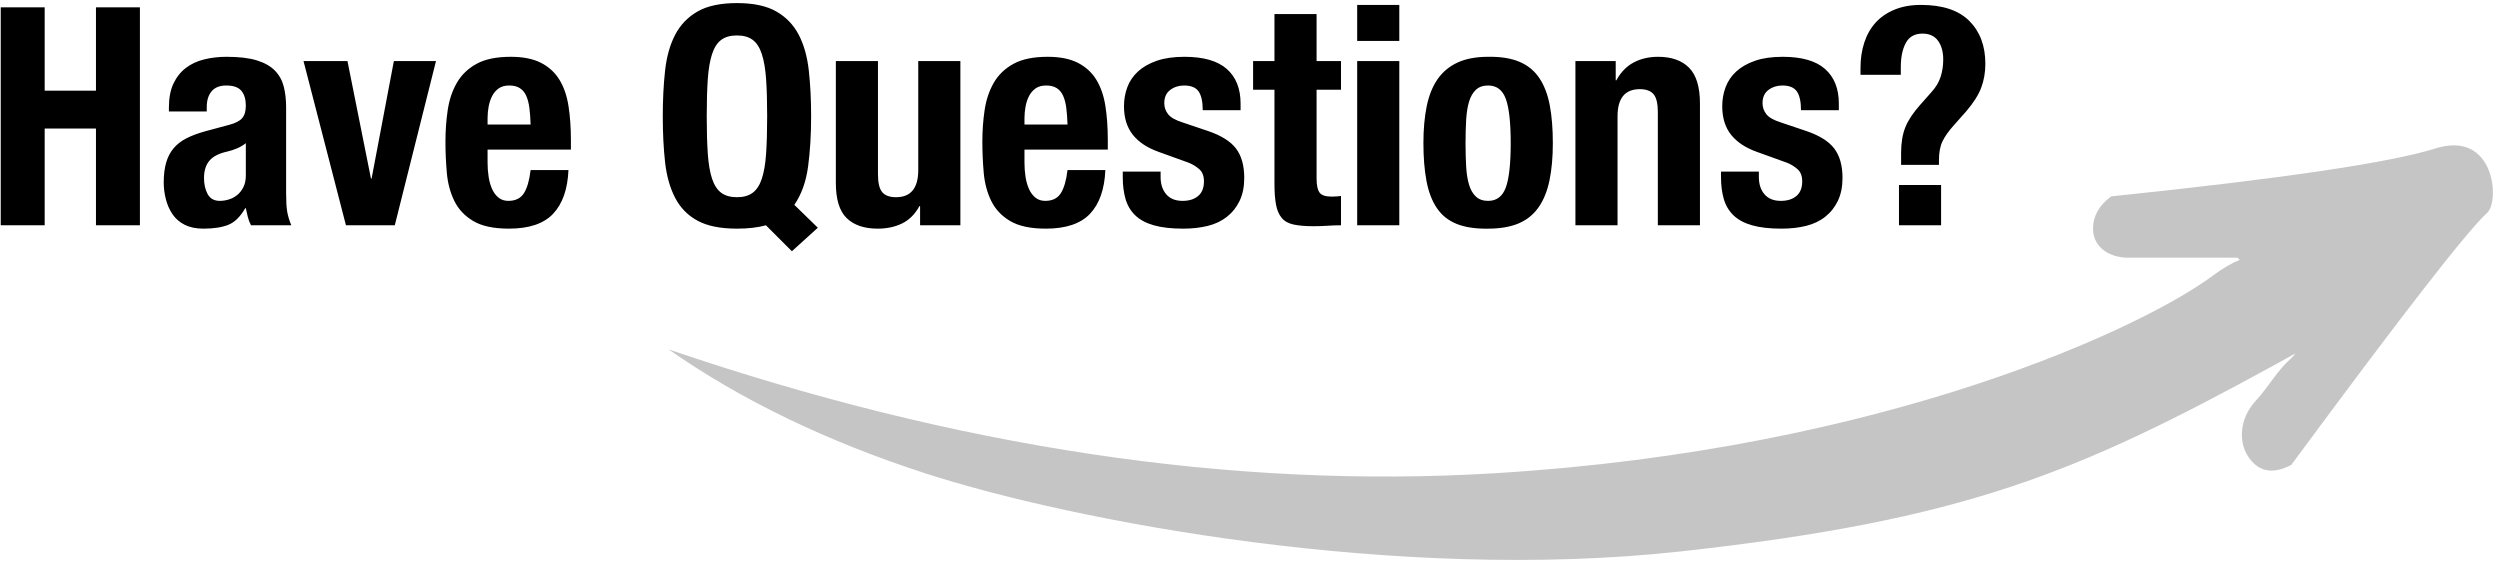
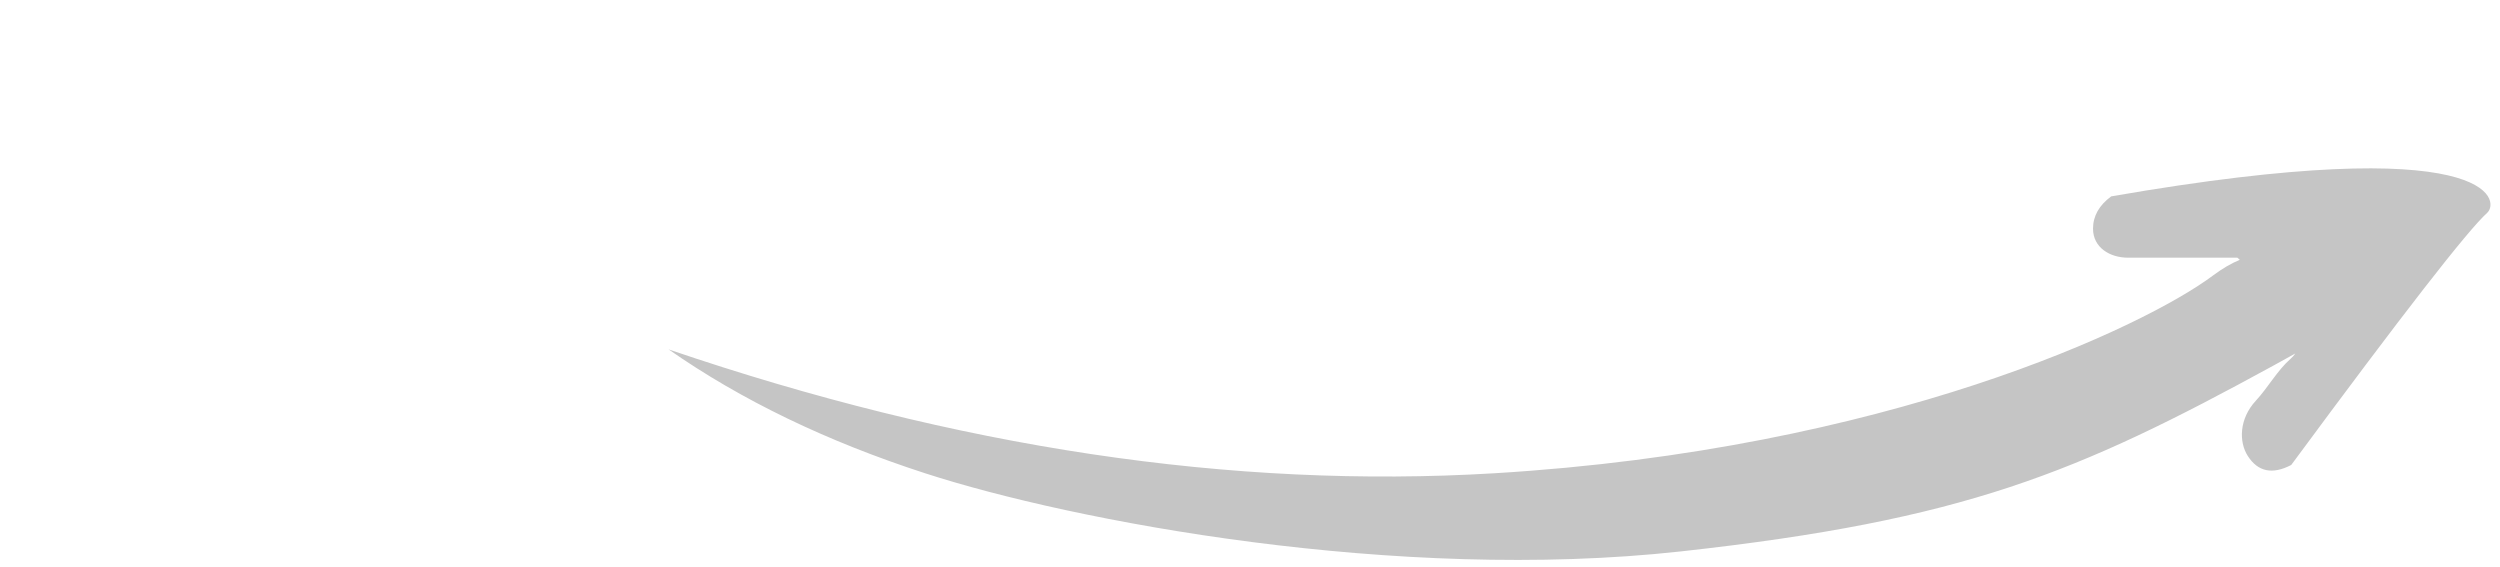
<svg xmlns="http://www.w3.org/2000/svg" width="344px" height="78px" viewBox="0 0 344 78" version="1.1">
  <title>Have Questions Graphic</title>
  <g id="Page-1" stroke="none" stroke-width="1" fill="none" fill-rule="evenodd">
    <g id="Artboard" transform="translate(-4406, -70)">
      <g id="Have-Questions-Graphic" transform="translate(4406.1, 70.424)">
-         <path d="M6.048,30.576 L6.048,17.262 L13.104,17.262 L13.104,30.576 L19.152,30.576 L19.152,0.588 L13.104,0.588 L13.104,12.054 L6.048,12.054 L6.048,0.588 L-4.54747351e-13,0.588 L-4.54747351e-13,30.576 L6.048,30.576 Z M27.888,31.038 C29.288,31.038 30.429,30.863 31.311,30.513 C32.193,30.163 32.97,29.4 33.642,28.224 L33.726,28.224 C33.81,28.616 33.901,29.015 33.999,29.421 C34.097,29.827 34.244,30.212 34.44,30.576 L39.984,30.576 C39.704,29.904 39.515,29.274 39.417,28.686 C39.319,28.098 39.27,27.272 39.27,26.208 L39.27,14.322 C39.27,13.314 39.165,12.383 38.955,11.529 C38.745,10.675 38.346,9.94 37.758,9.324 C37.17,8.708 36.344,8.232 35.28,7.896 C34.216,7.56 32.816,7.392 31.08,7.392 C29.988,7.392 28.959,7.511 27.993,7.749 C27.027,7.987 26.187,8.379 25.473,8.925 C24.759,9.471 24.192,10.185 23.772,11.067 C23.352,11.949 23.142,13.048 23.142,14.364 L23.142,14.91 L28.35,14.91 L28.35,14.28 C28.35,13.384 28.574,12.67 29.022,12.138 C29.47,11.606 30.142,11.34 31.038,11.34 C32.018,11.34 32.711,11.585 33.117,12.075 C33.523,12.565 33.726,13.244 33.726,14.112 C33.726,14.868 33.558,15.442 33.222,15.834 C32.886,16.226 32.284,16.534 31.416,16.758 L28.14,17.64 C27.132,17.92 26.271,18.242 25.557,18.606 C24.843,18.97 24.255,19.425 23.793,19.971 C23.331,20.517 22.988,21.175 22.764,21.945 C22.54,22.715 22.428,23.632 22.428,24.696 C22.428,25.452 22.526,26.215 22.722,26.985 C22.918,27.755 23.226,28.448 23.646,29.064 C24.066,29.68 24.626,30.163 25.326,30.513 C26.026,30.863 26.88,31.038 27.888,31.038 Z M30.156,27.216 C29.372,27.216 28.812,26.908 28.476,26.292 C28.14,25.676 27.972,24.934 27.972,24.066 C27.972,23.058 28.224,22.26 28.728,21.672 C29.232,21.084 30.072,20.664 31.248,20.412 C31.612,20.328 32.018,20.195 32.466,20.013 C32.914,19.831 33.334,19.586 33.726,19.278 L33.726,23.73 C33.726,24.346 33.614,24.878 33.39,25.326 C33.166,25.774 32.879,26.138 32.529,26.418 C32.179,26.698 31.794,26.901 31.374,27.027 C30.954,27.153 30.548,27.216 30.156,27.216 Z M54.222,30.576 L59.892,7.98 L54.096,7.98 L51.03,24.15 L50.946,24.15 L47.712,7.98 L41.664,7.98 L47.502,30.576 L54.222,30.576 Z M69.93,31.038 C72.702,31.038 74.732,30.352 76.02,28.98 C77.308,27.608 78.008,25.606 78.12,22.974 L72.912,22.974 C72.744,24.402 72.436,25.466 71.988,26.166 C71.54,26.866 70.826,27.216 69.846,27.216 C69.314,27.216 68.866,27.069 68.502,26.775 C68.138,26.481 67.844,26.089 67.62,25.599 C67.396,25.109 67.235,24.549 67.137,23.919 C67.039,23.289 66.99,22.638 66.99,21.966 L66.99,20.16 L78.456,20.16 L78.456,18.858 C78.456,17.122 78.344,15.547 78.12,14.133 C77.896,12.719 77.476,11.515 76.86,10.521 C76.244,9.527 75.397,8.757 74.319,8.211 C73.241,7.665 71.862,7.392 70.182,7.392 C68.222,7.392 66.654,7.714 65.478,8.358 C64.302,9.002 63.399,9.87 62.769,10.962 C62.139,12.054 61.719,13.3 61.509,14.7 C61.299,16.1 61.194,17.556 61.194,19.068 C61.194,20.496 61.257,21.924 61.383,23.352 C61.509,24.78 61.852,26.068 62.412,27.216 C62.972,28.364 63.84,29.288 65.016,29.988 C66.192,30.688 67.83,31.038 69.93,31.038 Z M72.912,16.716 L66.99,16.716 L66.99,15.834 C66.99,15.302 67.039,14.77 67.137,14.238 C67.235,13.706 67.396,13.223 67.62,12.789 C67.844,12.355 68.145,12.005 68.523,11.739 C68.901,11.473 69.384,11.34 69.972,11.34 C70.56,11.34 71.043,11.459 71.421,11.697 C71.799,11.935 72.093,12.285 72.303,12.747 C72.513,13.209 72.66,13.769 72.744,14.427 C72.828,15.085 72.884,15.848 72.912,16.716 Z M108.864,34.146 L112.434,30.912 L109.2,27.762 C110.18,26.334 110.81,24.584 111.09,22.512 C111.37,20.44 111.51,18.13 111.51,15.582 C111.51,13.314 111.405,11.221 111.195,9.303 C110.985,7.385 110.523,5.74 109.809,4.368 C109.095,2.996 108.066,1.925 106.722,1.155 C105.378,0.385 103.572,4.26325641e-14 101.304,4.26325641e-14 C99.036,4.26325641e-14 97.23,0.385 95.886,1.155 C94.542,1.925 93.513,2.996 92.799,4.368 C92.085,5.74 91.623,7.385 91.413,9.303 C91.203,11.221 91.098,13.314 91.098,15.582 C91.098,17.878 91.203,19.978 91.413,21.882 C91.623,23.786 92.085,25.424 92.799,26.796 C93.513,28.168 94.542,29.218 95.886,29.946 C97.23,30.674 99.036,31.038 101.304,31.038 C102.844,31.038 104.174,30.884 105.294,30.576 L108.864,34.146 Z M101.304,26.712 C100.408,26.712 99.687,26.509 99.141,26.103 C98.595,25.697 98.175,25.053 97.881,24.171 C97.587,23.289 97.391,22.141 97.293,20.727 C97.195,19.313 97.146,17.598 97.146,15.582 C97.146,13.566 97.195,11.858 97.293,10.458 C97.391,9.058 97.587,7.91 97.881,7.014 C98.175,6.118 98.595,5.467 99.141,5.061 C99.687,4.655 100.408,4.452 101.304,4.452 C102.2,4.452 102.921,4.655 103.467,5.061 C104.013,5.467 104.433,6.118 104.727,7.014 C105.021,7.91 105.217,9.058 105.315,10.458 C105.413,11.858 105.462,13.566 105.462,15.582 C105.462,17.598 105.413,19.313 105.315,20.727 C105.217,22.141 105.021,23.289 104.727,24.171 C104.433,25.053 104.013,25.697 103.467,26.103 C102.921,26.509 102.2,26.712 101.304,26.712 Z M120.666,31.038 C121.926,31.038 123.046,30.8 124.026,30.324 C125.006,29.848 125.804,29.05 126.42,27.93 L126.504,27.93 L126.504,30.576 L132.048,30.576 L132.048,7.98 L126.252,7.98 L126.252,22.974 C126.252,25.466 125.23,26.712 123.186,26.712 C122.318,26.712 121.688,26.481 121.296,26.019 C120.904,25.557 120.708,24.738 120.708,23.562 L120.708,7.98 L114.912,7.98 L114.912,24.738 C114.912,27.006 115.409,28.623 116.403,29.589 C117.397,30.555 118.818,31.038 120.666,31.038 Z M143.808,31.038 C146.58,31.038 148.61,30.352 149.898,28.98 C151.186,27.608 151.886,25.606 151.998,22.974 L146.79,22.974 C146.622,24.402 146.314,25.466 145.866,26.166 C145.418,26.866 144.704,27.216 143.724,27.216 C143.192,27.216 142.744,27.069 142.38,26.775 C142.016,26.481 141.722,26.089 141.498,25.599 C141.274,25.109 141.113,24.549 141.015,23.919 C140.917,23.289 140.868,22.638 140.868,21.966 L140.868,20.16 L152.334,20.16 L152.334,18.858 C152.334,17.122 152.222,15.547 151.998,14.133 C151.774,12.719 151.354,11.515 150.738,10.521 C150.122,9.527 149.275,8.757 148.197,8.211 C147.119,7.665 145.74,7.392 144.06,7.392 C142.1,7.392 140.532,7.714 139.356,8.358 C138.18,9.002 137.277,9.87 136.647,10.962 C136.017,12.054 135.597,13.3 135.387,14.7 C135.177,16.1 135.072,17.556 135.072,19.068 C135.072,20.496 135.135,21.924 135.261,23.352 C135.387,24.78 135.73,26.068 136.29,27.216 C136.85,28.364 137.718,29.288 138.894,29.988 C140.07,30.688 141.708,31.038 143.808,31.038 Z M146.79,16.716 L140.868,16.716 L140.868,15.834 C140.868,15.302 140.917,14.77 141.015,14.238 C141.113,13.706 141.274,13.223 141.498,12.789 C141.722,12.355 142.023,12.005 142.401,11.739 C142.779,11.473 143.262,11.34 143.85,11.34 C144.438,11.34 144.921,11.459 145.299,11.697 C145.677,11.935 145.971,12.285 146.181,12.747 C146.391,13.209 146.538,13.769 146.622,14.427 C146.706,15.085 146.762,15.848 146.79,16.716 Z M162.708,31.038 C163.94,31.038 165.067,30.912 166.089,30.66 C167.111,30.408 167.993,29.988 168.735,29.4 C169.477,28.812 170.058,28.077 170.478,27.195 C170.898,26.313 171.108,25.27 171.108,24.066 C171.108,22.358 170.73,21.007 169.974,20.013 C169.218,19.019 167.93,18.214 166.11,17.598 L162.624,16.422 C161.644,16.114 160.979,15.736 160.629,15.288 C160.279,14.84 160.104,14.336 160.104,13.776 C160.104,12.964 160.377,12.355 160.923,11.949 C161.469,11.543 162.106,11.34 162.834,11.34 C163.786,11.34 164.451,11.613 164.829,12.159 C165.207,12.705 165.396,13.566 165.396,14.742 L170.604,14.742 L170.604,13.818 C170.604,11.774 169.974,10.192 168.714,9.072 C167.454,7.952 165.508,7.392 162.876,7.392 C161.392,7.392 160.125,7.574 159.075,7.938 C158.025,8.302 157.164,8.792 156.492,9.408 C155.82,10.024 155.33,10.745 155.022,11.571 C154.714,12.397 154.56,13.272 154.56,14.196 C154.56,15.792 154.966,17.101 155.778,18.123 C156.59,19.145 157.794,19.936 159.39,20.496 L163.464,21.966 C164.024,22.19 164.514,22.491 164.934,22.869 C165.354,23.247 165.564,23.8 165.564,24.528 C165.564,25.424 165.298,26.096 164.766,26.544 C164.234,26.992 163.52,27.216 162.624,27.216 C161.644,27.216 160.895,26.915 160.377,26.313 C159.859,25.711 159.6,24.92 159.6,23.94 L159.6,23.184 L154.392,23.184 L154.392,23.982 C154.392,25.074 154.518,26.061 154.77,26.943 C155.022,27.825 155.463,28.574 156.093,29.19 C156.723,29.806 157.577,30.268 158.655,30.576 C159.733,30.884 161.084,31.038 162.708,31.038 Z M180.642,30.702 C181.314,30.702 181.951,30.681 182.553,30.639 C183.155,30.597 183.778,30.576 184.422,30.576 L184.422,26.544 C184.226,26.572 184.016,26.593 183.792,26.607 C183.568,26.621 183.344,26.628 183.12,26.628 C182.28,26.628 181.727,26.439 181.461,26.061 C181.195,25.683 181.062,25.046 181.062,24.15 L181.062,11.928 L184.422,11.928 L184.422,7.98 L181.062,7.98 L181.062,1.512 L175.266,1.512 L175.266,7.98 L172.326,7.98 L172.326,11.928 L175.266,11.928 L175.266,24.864 C175.266,26.012 175.336,26.964 175.476,27.72 C175.616,28.476 175.875,29.085 176.253,29.547 C176.631,30.009 177.177,30.317 177.891,30.471 C178.605,30.625 179.522,30.702 180.642,30.702 Z M192.444,5.208 L192.444,0.252 L186.648,0.252 L186.648,5.208 L192.444,5.208 Z M192.444,30.576 L192.444,7.98 L186.648,7.98 L186.648,30.576 L192.444,30.576 Z M204.666,31.038 C206.318,31.038 207.711,30.8 208.845,30.324 C209.979,29.848 210.896,29.113 211.596,28.119 C212.296,27.125 212.8,25.886 213.108,24.402 C213.416,22.918 213.57,21.21 213.57,19.278 C213.57,17.29 213.43,15.554 213.15,14.07 C212.87,12.586 212.394,11.34 211.722,10.332 C211.05,9.324 210.14,8.575 208.992,8.085 C207.844,7.595 206.402,7.364 204.666,7.392 C203.014,7.392 201.621,7.651 200.487,8.169 C199.353,8.687 198.436,9.443 197.736,10.437 C197.036,11.431 196.532,12.67 196.224,14.154 C195.916,15.638 195.762,17.346 195.762,19.278 C195.762,21.238 195.902,22.967 196.182,24.465 C196.462,25.963 196.938,27.209 197.61,28.203 C198.282,29.197 199.192,29.925 200.34,30.387 C201.488,30.849 202.93,31.066 204.666,31.038 Z M204.666,27.216 C203.966,27.216 203.406,27.02 202.986,26.628 C202.566,26.236 202.251,25.69 202.041,24.99 C201.831,24.29 201.698,23.45 201.642,22.47 C201.586,21.49 201.558,20.426 201.558,19.278 C201.558,18.13 201.586,17.066 201.642,16.086 C201.698,15.106 201.831,14.266 202.041,13.566 C202.251,12.866 202.566,12.32 202.986,11.928 C203.406,11.536 203.966,11.34 204.666,11.34 C205.842,11.34 206.654,11.956 207.102,13.188 C207.55,14.42 207.774,16.45 207.774,19.278 C207.774,22.106 207.55,24.136 207.102,25.368 C206.654,26.6 205.842,27.216 204.666,27.216 Z M222.474,30.576 L222.474,15.582 C222.474,13.09 223.496,11.844 225.54,11.844 C226.408,11.844 227.038,12.075 227.43,12.537 C227.822,12.999 228.018,13.818 228.018,14.994 L228.018,30.576 L233.814,30.576 L233.814,13.818 C233.814,11.55 233.317,9.912 232.323,8.904 C231.329,7.896 229.908,7.392 228.06,7.392 C226.8,7.392 225.68,7.651 224.7,8.169 C223.72,8.687 222.922,9.506 222.306,10.626 L222.222,10.626 L222.222,7.98 L216.678,7.98 L216.678,30.576 L222.474,30.576 Z M245.028,31.038 C246.26,31.038 247.387,30.912 248.409,30.66 C249.431,30.408 250.313,29.988 251.055,29.4 C251.797,28.812 252.378,28.077 252.798,27.195 C253.218,26.313 253.428,25.27 253.428,24.066 C253.428,22.358 253.05,21.007 252.294,20.013 C251.538,19.019 250.25,18.214 248.43,17.598 L244.944,16.422 C243.964,16.114 243.299,15.736 242.949,15.288 C242.599,14.84 242.424,14.336 242.424,13.776 C242.424,12.964 242.697,12.355 243.243,11.949 C243.789,11.543 244.426,11.34 245.154,11.34 C246.106,11.34 246.771,11.613 247.149,12.159 C247.527,12.705 247.716,13.566 247.716,14.742 L252.924,14.742 L252.924,13.818 C252.924,11.774 252.294,10.192 251.034,9.072 C249.774,7.952 247.828,7.392 245.196,7.392 C243.712,7.392 242.445,7.574 241.395,7.938 C240.345,8.302 239.484,8.792 238.812,9.408 C238.14,10.024 237.65,10.745 237.342,11.571 C237.034,12.397 236.88,13.272 236.88,14.196 C236.88,15.792 237.286,17.101 238.098,18.123 C238.91,19.145 240.114,19.936 241.71,20.496 L245.784,21.966 C246.344,22.19 246.834,22.491 247.254,22.869 C247.674,23.247 247.884,23.8 247.884,24.528 C247.884,25.424 247.618,26.096 247.086,26.544 C246.554,26.992 245.84,27.216 244.944,27.216 C243.964,27.216 243.215,26.915 242.697,26.313 C242.179,25.711 241.92,24.92 241.92,23.94 L241.92,23.184 L236.712,23.184 L236.712,23.982 C236.712,25.074 236.838,26.061 237.09,26.943 C237.342,27.825 237.783,28.574 238.413,29.19 C239.043,29.806 239.897,30.268 240.975,30.576 C242.053,30.884 243.404,31.038 245.028,31.038 Z M266.7,22.26 L266.7,21.63 C266.7,20.566 266.861,19.698 267.183,19.026 C267.505,18.354 268.03,17.612 268.758,16.8 L270.438,14.91 C271.446,13.734 272.139,12.642 272.517,11.634 C272.895,10.626 273.084,9.534 273.084,8.358 C273.084,5.894 272.349,3.927 270.879,2.457 C269.409,0.987 267.19,0.252 264.222,0.252 C262.85,0.252 261.639,0.469 260.589,0.903 C259.539,1.337 258.671,1.932 257.985,2.688 C257.299,3.444 256.781,4.354 256.431,5.418 C256.081,6.482 255.906,7.644 255.906,8.904 L255.906,9.87 L261.45,9.87 L261.45,8.82 C261.45,7.448 261.681,6.335 262.143,5.481 C262.605,4.627 263.368,4.2 264.432,4.2 C265.384,4.2 266.098,4.529 266.574,5.187 C267.05,5.845 267.288,6.706 267.288,7.77 C267.288,8.61 267.169,9.401 266.931,10.143 C266.693,10.885 266.28,11.578 265.692,12.222 L264.096,14.028 C263.144,15.092 262.472,16.107 262.08,17.073 C261.688,18.039 261.492,19.222 261.492,20.622 L261.492,22.26 L266.7,22.26 Z M266.994,30.576 L266.994,25.032 L261.198,25.032 L261.198,30.576 L266.994,30.576 Z" id="HaveQuestions?" fill="#000000" fill-rule="nonzero" />
-         <path d="M342.13,28.869 C339.454,31.273 330.468,42.835 315.173,63.556 C312.58,64.912 310.584,64.493 309.185,62.299 C307.975,60.403 307.975,57.229 310.305,54.711 C312.013,52.865 313.234,50.573 315.094,48.936 C315.35,48.711 315.565,48.469 315.739,48.212 C314.798,48.74 313.804,49.29 312.757,49.862 C285.625,64.698 270.226,71.146 231.17,75.452 C192.113,79.758 147.531,71.292 127.196,64.698 C113.639,60.302 101.874,54.621 91.9,47.653 C131.603,61.187 169.473,66.869 205.509,64.698 C259.564,61.442 295.017,44.503 304.396,37.495 C305.68,36.536 306.914,35.813 308.098,35.326 C307.986,35.23 307.872,35.133 307.758,35.035 L292.733,35.035 L292.733,35.035 C290.202,35.035 287.9,33.633 287.9,31.039 C287.9,29.309 288.734,27.828 290.402,26.596 C313.933,24.153 328.804,21.956 335.015,20.002 C343.194,17.429 343.898,27.282 342.13,28.869 Z" id="Combined-Shape" fill="#C5C5C5" />
+         <path d="M342.13,28.869 C339.454,31.273 330.468,42.835 315.173,63.556 C312.58,64.912 310.584,64.493 309.185,62.299 C307.975,60.403 307.975,57.229 310.305,54.711 C312.013,52.865 313.234,50.573 315.094,48.936 C315.35,48.711 315.565,48.469 315.739,48.212 C314.798,48.74 313.804,49.29 312.757,49.862 C285.625,64.698 270.226,71.146 231.17,75.452 C192.113,79.758 147.531,71.292 127.196,64.698 C113.639,60.302 101.874,54.621 91.9,47.653 C131.603,61.187 169.473,66.869 205.509,64.698 C259.564,61.442 295.017,44.503 304.396,37.495 C305.68,36.536 306.914,35.813 308.098,35.326 C307.986,35.23 307.872,35.133 307.758,35.035 L292.733,35.035 L292.733,35.035 C290.202,35.035 287.9,33.633 287.9,31.039 C287.9,29.309 288.734,27.828 290.402,26.596 C343.194,17.429 343.898,27.282 342.13,28.869 Z" id="Combined-Shape" fill="#C5C5C5" />
      </g>
    </g>
  </g>
</svg>